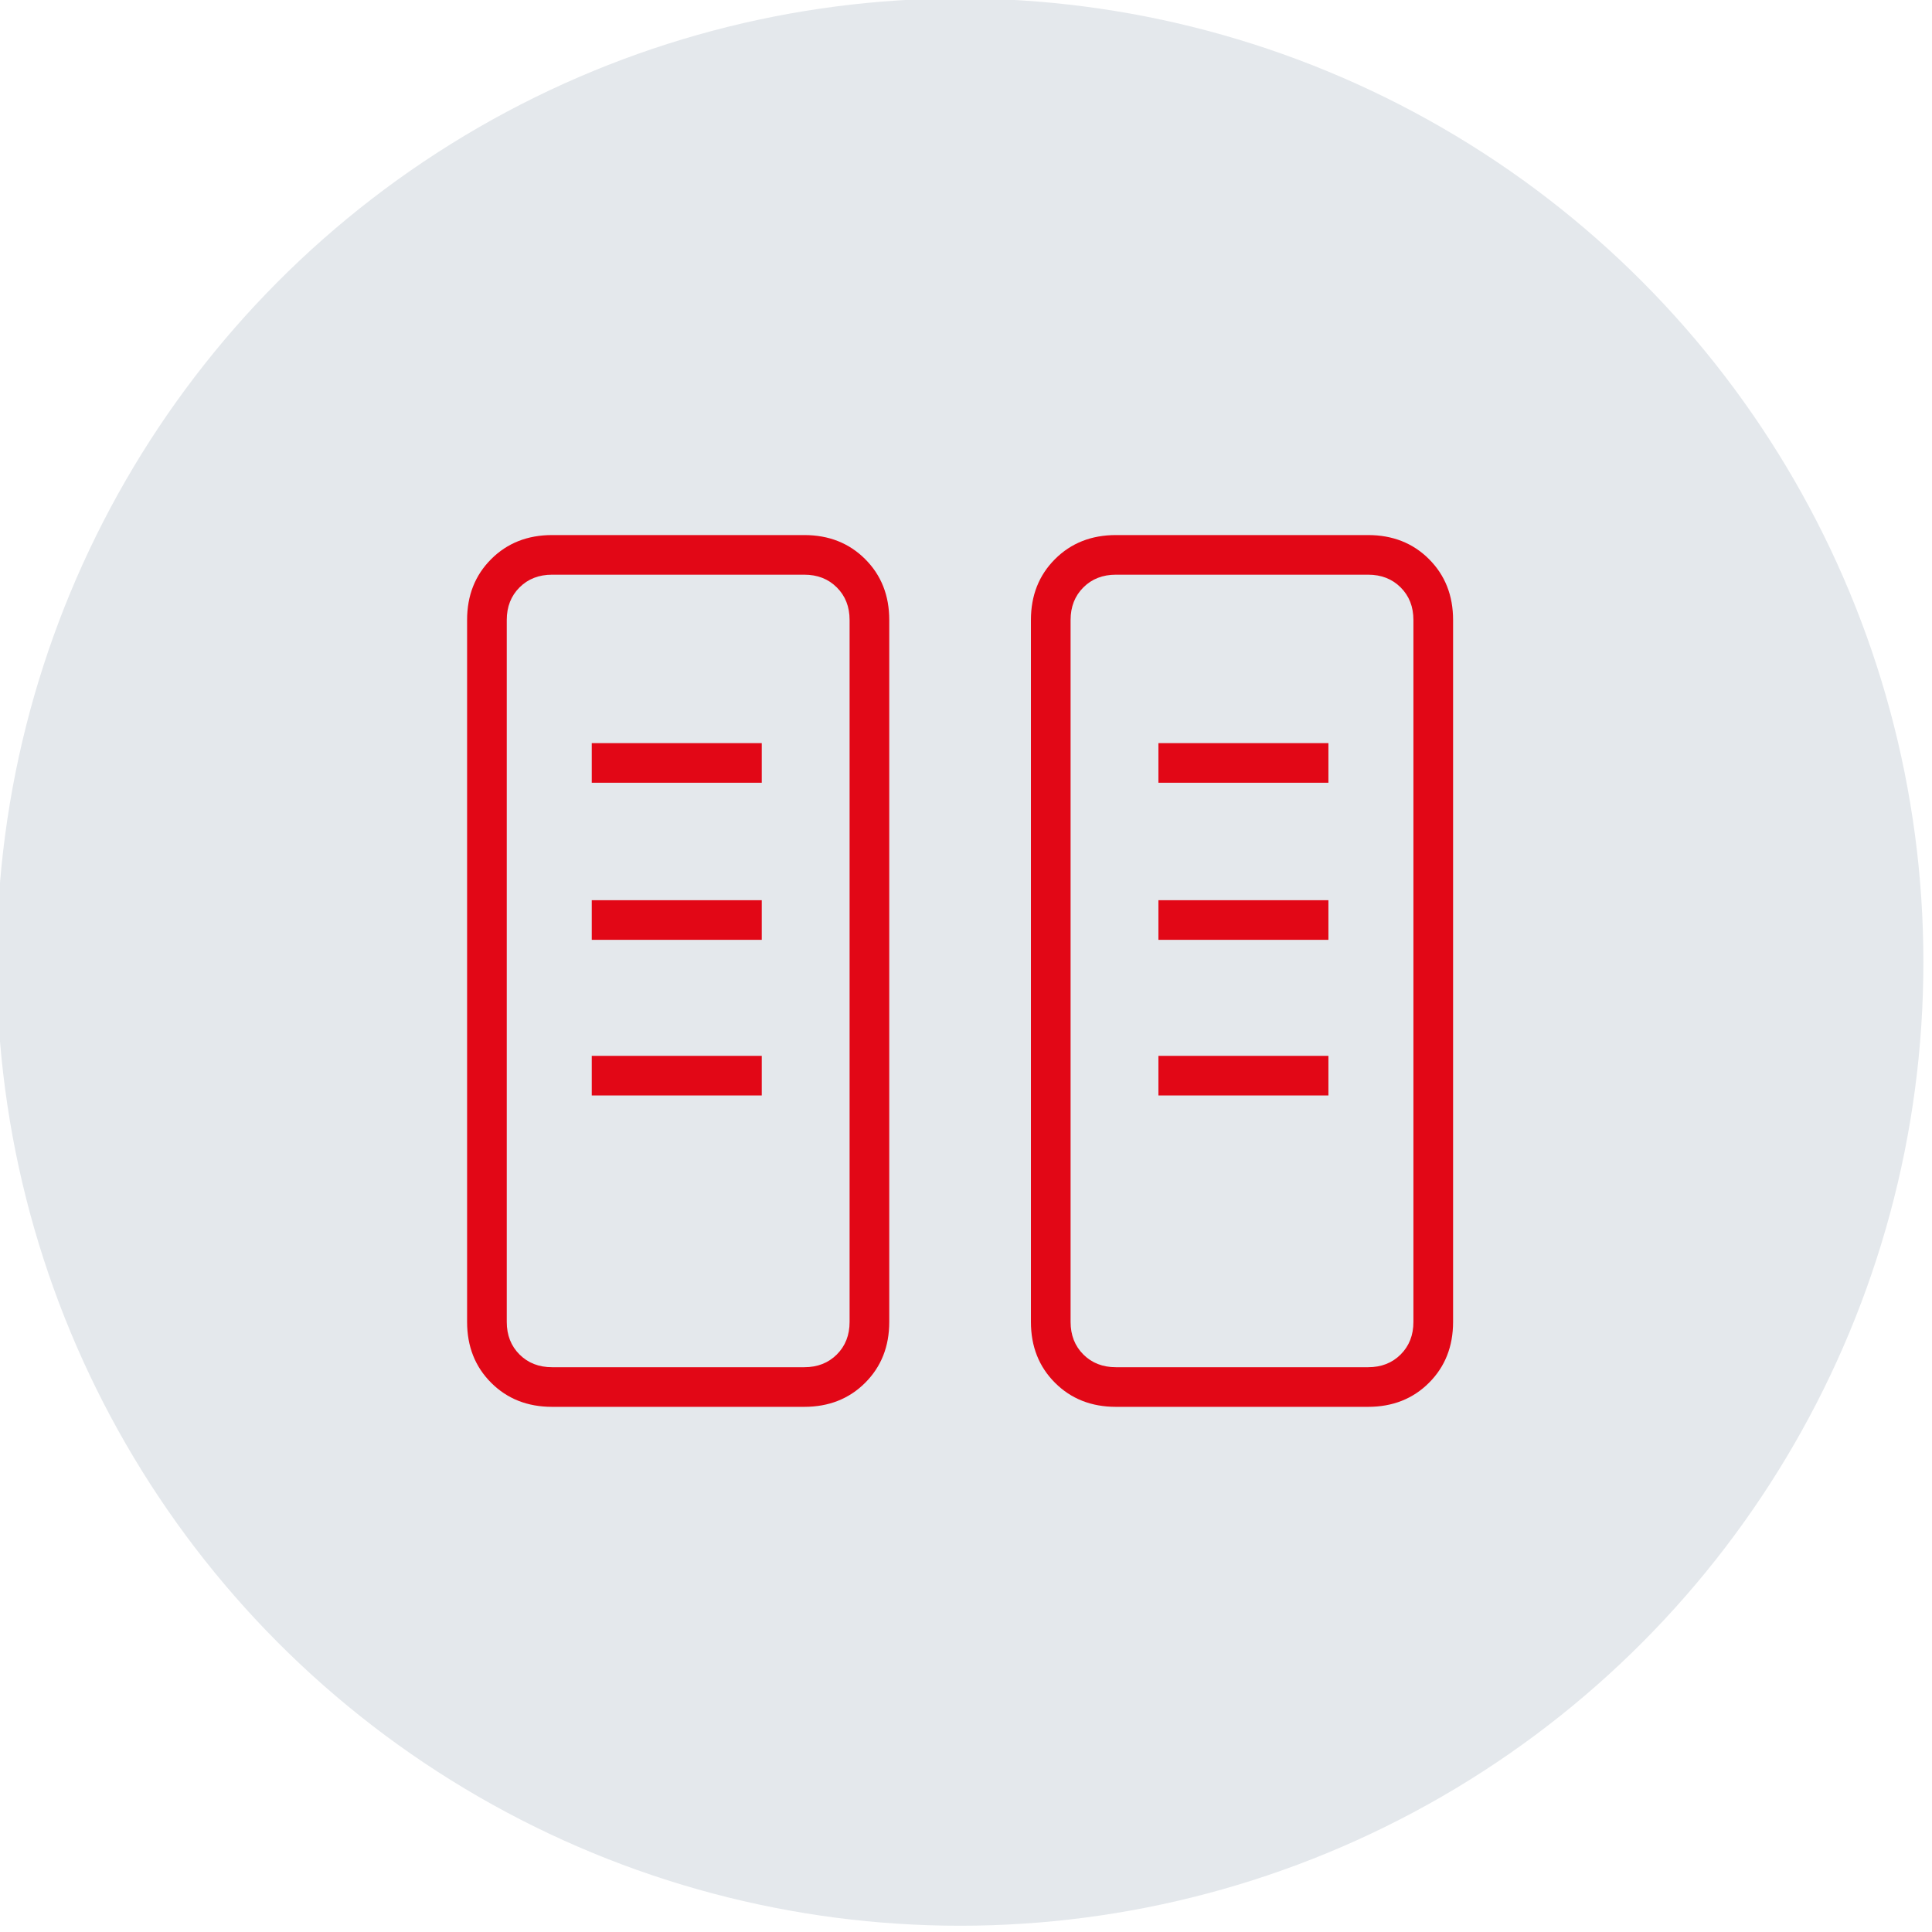
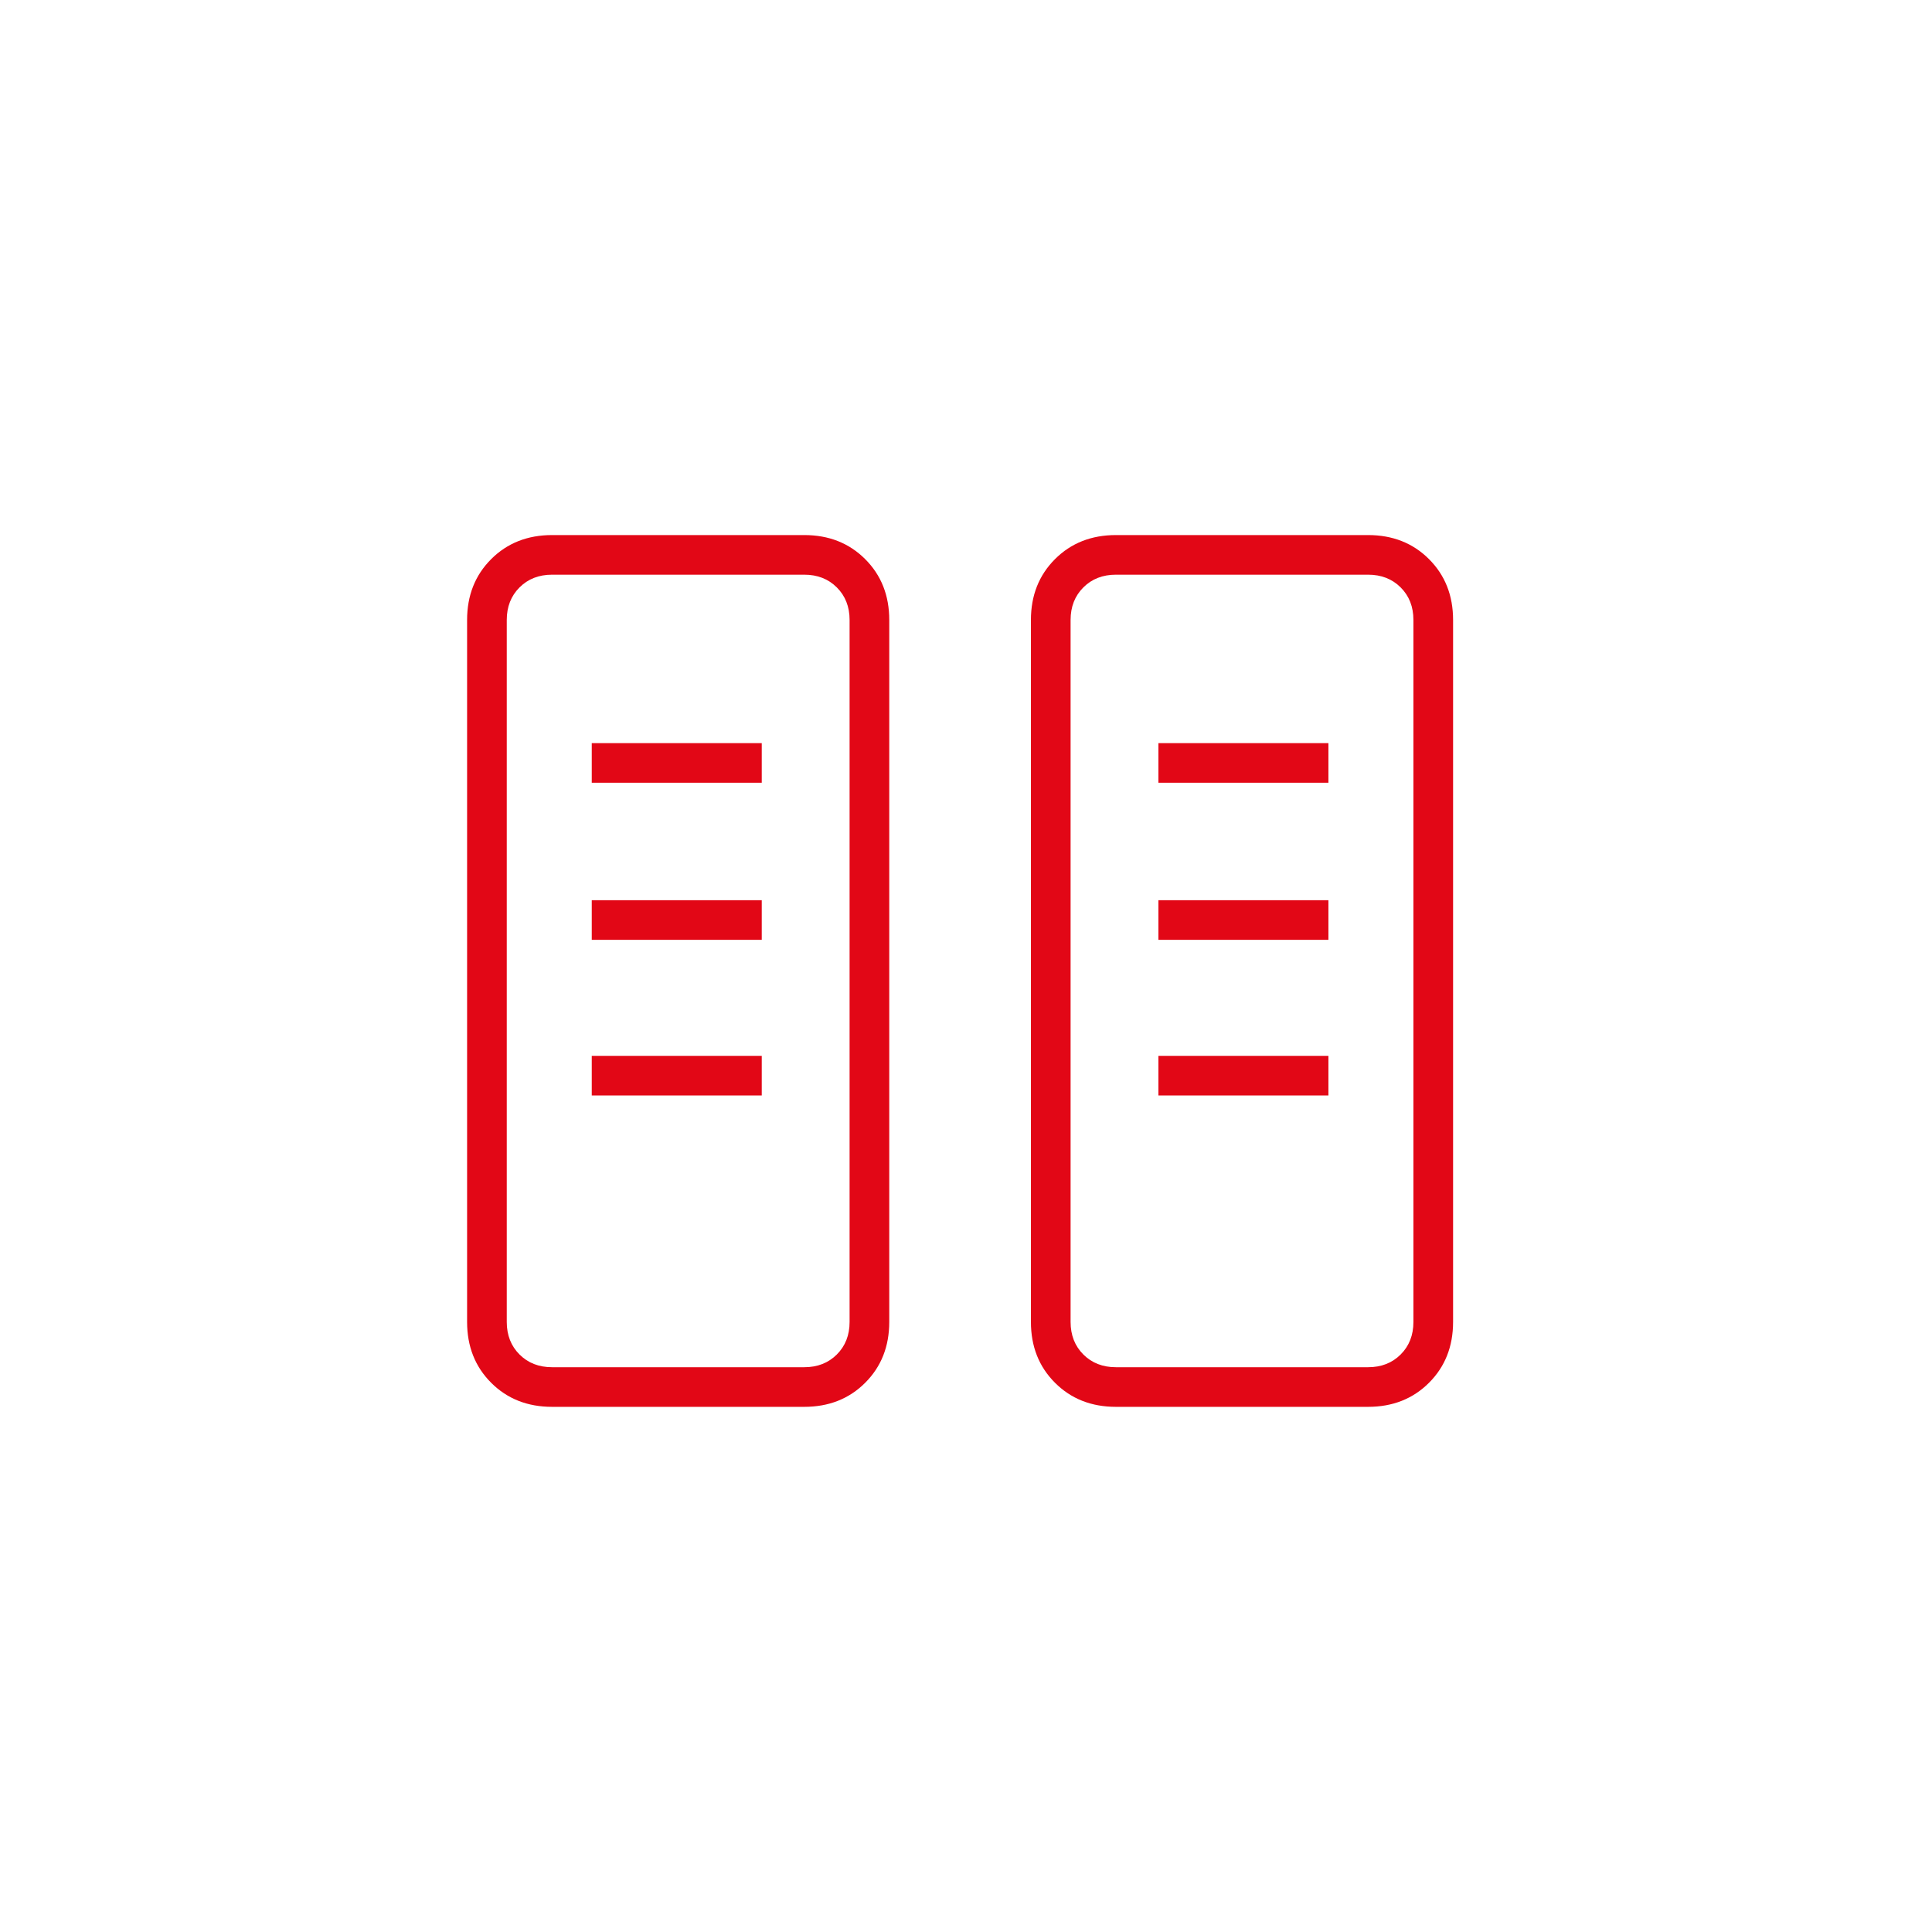
<svg xmlns="http://www.w3.org/2000/svg" width="100%" height="100%" viewBox="0 0 224 224" version="1.1" xml:space="preserve" style="fill-rule:evenodd;clip-rule:evenodd;stroke-linejoin:round;stroke-miterlimit:2;">
  <g transform="matrix(1,0,0,1,-968.25,-2768)">
    <g transform="matrix(1,0,0,1.683,0,0)">
      <g transform="matrix(0.657,0,0,0.527,266.179,527.36)">
        <g transform="matrix(1,0,0,0.741,500.026,-119.351)">
-           <circle cx="738" cy="3192" r="170" style="fill:rgb(228,232,236);" />
-         </g>
+           </g>
        <g transform="matrix(0.25,0,0,0.185,1118.03,2335.88)">
          <path d="M192,-172C174.667,-172 160.333,-177.667 149,-189C137.667,-200.333 132,-214.667 132,-232L132,-728C132,-745.333 137.667,-759.667 149,-771C160.333,-782.333 174.667,-788 192,-788L370,-788C387.333,-788 401.667,-782.333 413,-771C424.333,-759.667 430,-745.333 430,-728L430,-232C430,-214.667 424.333,-200.333 413,-189C401.667,-177.667 387.333,-172 370,-172L192,-172ZM590,-172C572.667,-172 558.333,-177.667 547,-189C535.667,-200.333 530,-214.667 530,-232L530,-728C530,-745.333 535.667,-759.667 547,-771C558.333,-782.333 572.667,-788 590,-788L768,-788C785.333,-788 799.667,-782.333 811,-771C822.333,-759.667 828,-745.333 828,-728L828,-232C828,-214.667 822.333,-200.333 811,-189C799.667,-177.667 785.333,-172 768,-172L590,-172ZM192,-200L370,-200C379.333,-200 387,-203 393,-209C399,-215 402,-222.667 402,-232L402,-728C402,-737.333 399,-745 393,-751C387,-757 379.333,-760 370,-760L192,-760C182.667,-760 175,-757 169,-751C163,-745 160,-737.333 160,-728L160,-232C160,-222.667 163,-215 169,-209C175,-203 182.667,-200 192,-200ZM590,-200L768,-200C777.333,-200 785,-203 791,-209C797,-215 800,-222.667 800,-232L800,-728C800,-737.333 797,-745 791,-751C785,-757 777.333,-760 768,-760L590,-760C580.667,-760 573,-757 567,-751C561,-745 558,-737.333 558,-728L558,-232C558,-222.667 561,-215 567,-209C573,-203 580.667,-200 590,-200ZM220,-392L340,-392L340,-420L220,-420L220,-392ZM620,-392L740,-392L740,-420L620,-420L620,-392ZM220,-502L340,-502L340,-530L220,-530L220,-502ZM620,-502L740,-502L740,-530L620,-530L620,-502ZM220,-613L340,-613L340,-641L220,-641L220,-613ZM620,-613L740,-613L740,-641L620,-641L620,-613ZM402,-200L160,-200L402,-200ZM800,-200L558,-200L800,-200Z" style="fill:rgb(226,7,22);fill-rule:nonzero;" />
        </g>
      </g>
    </g>
  </g>
</svg>